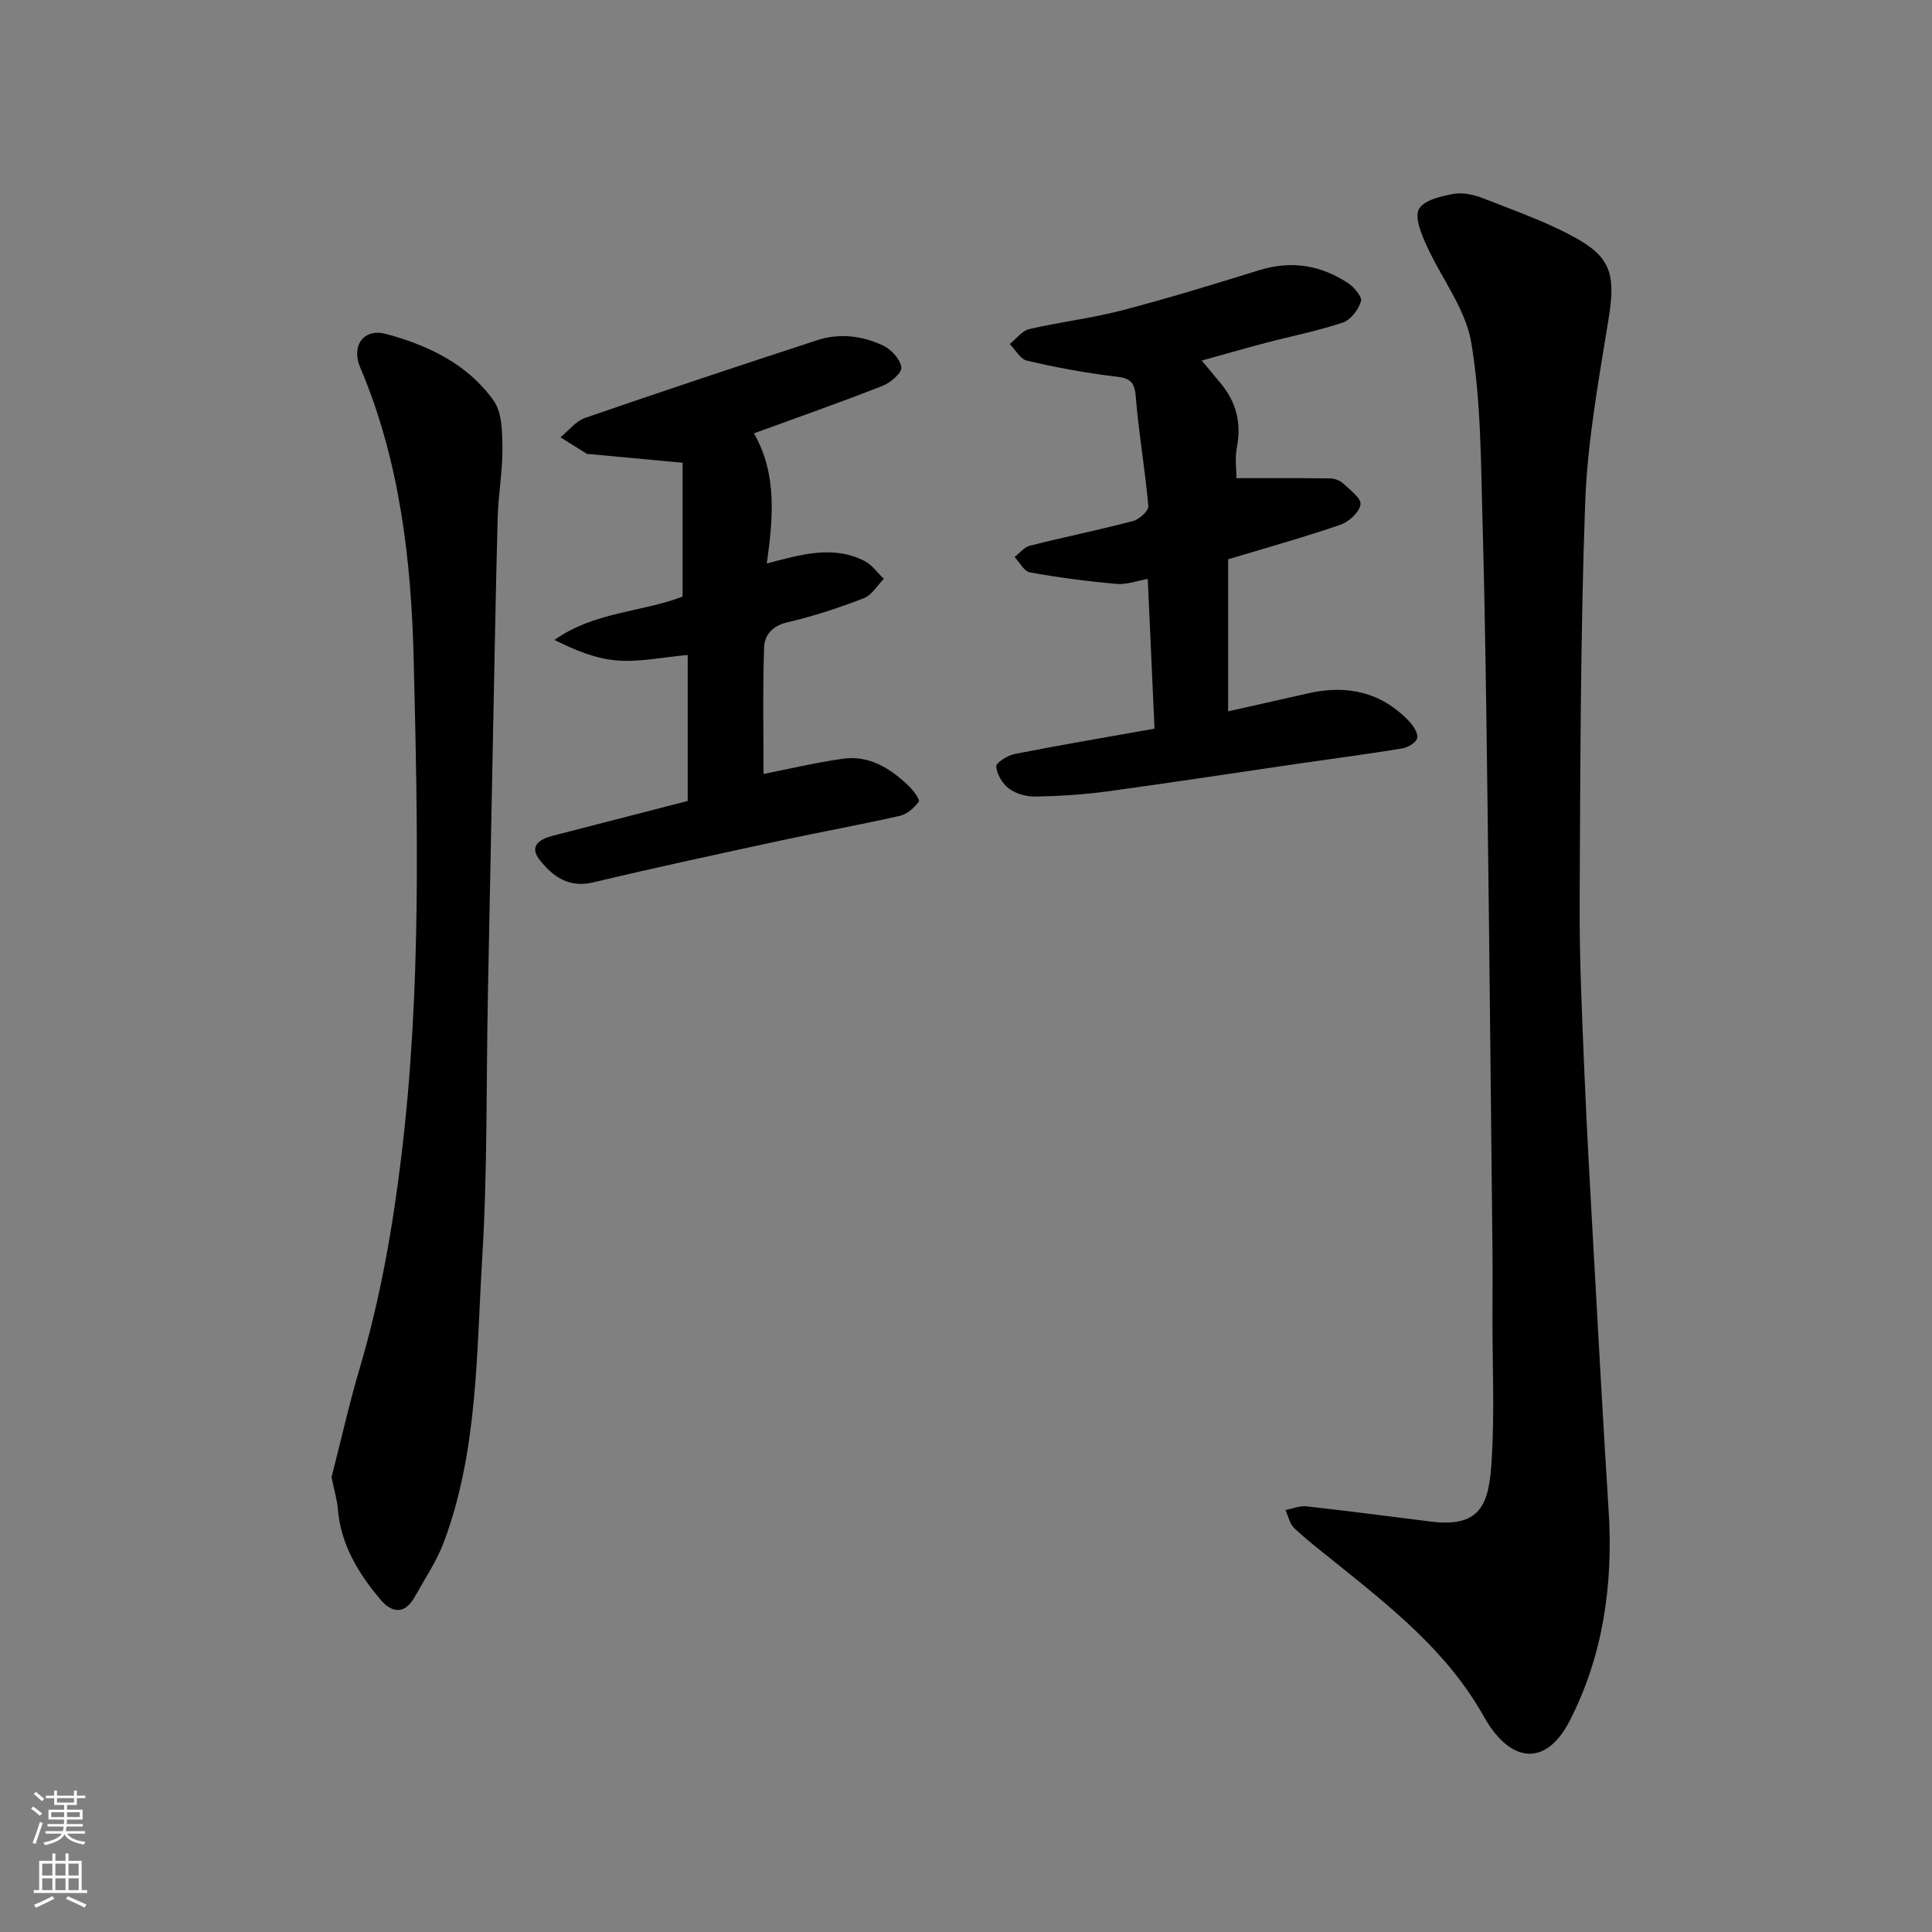
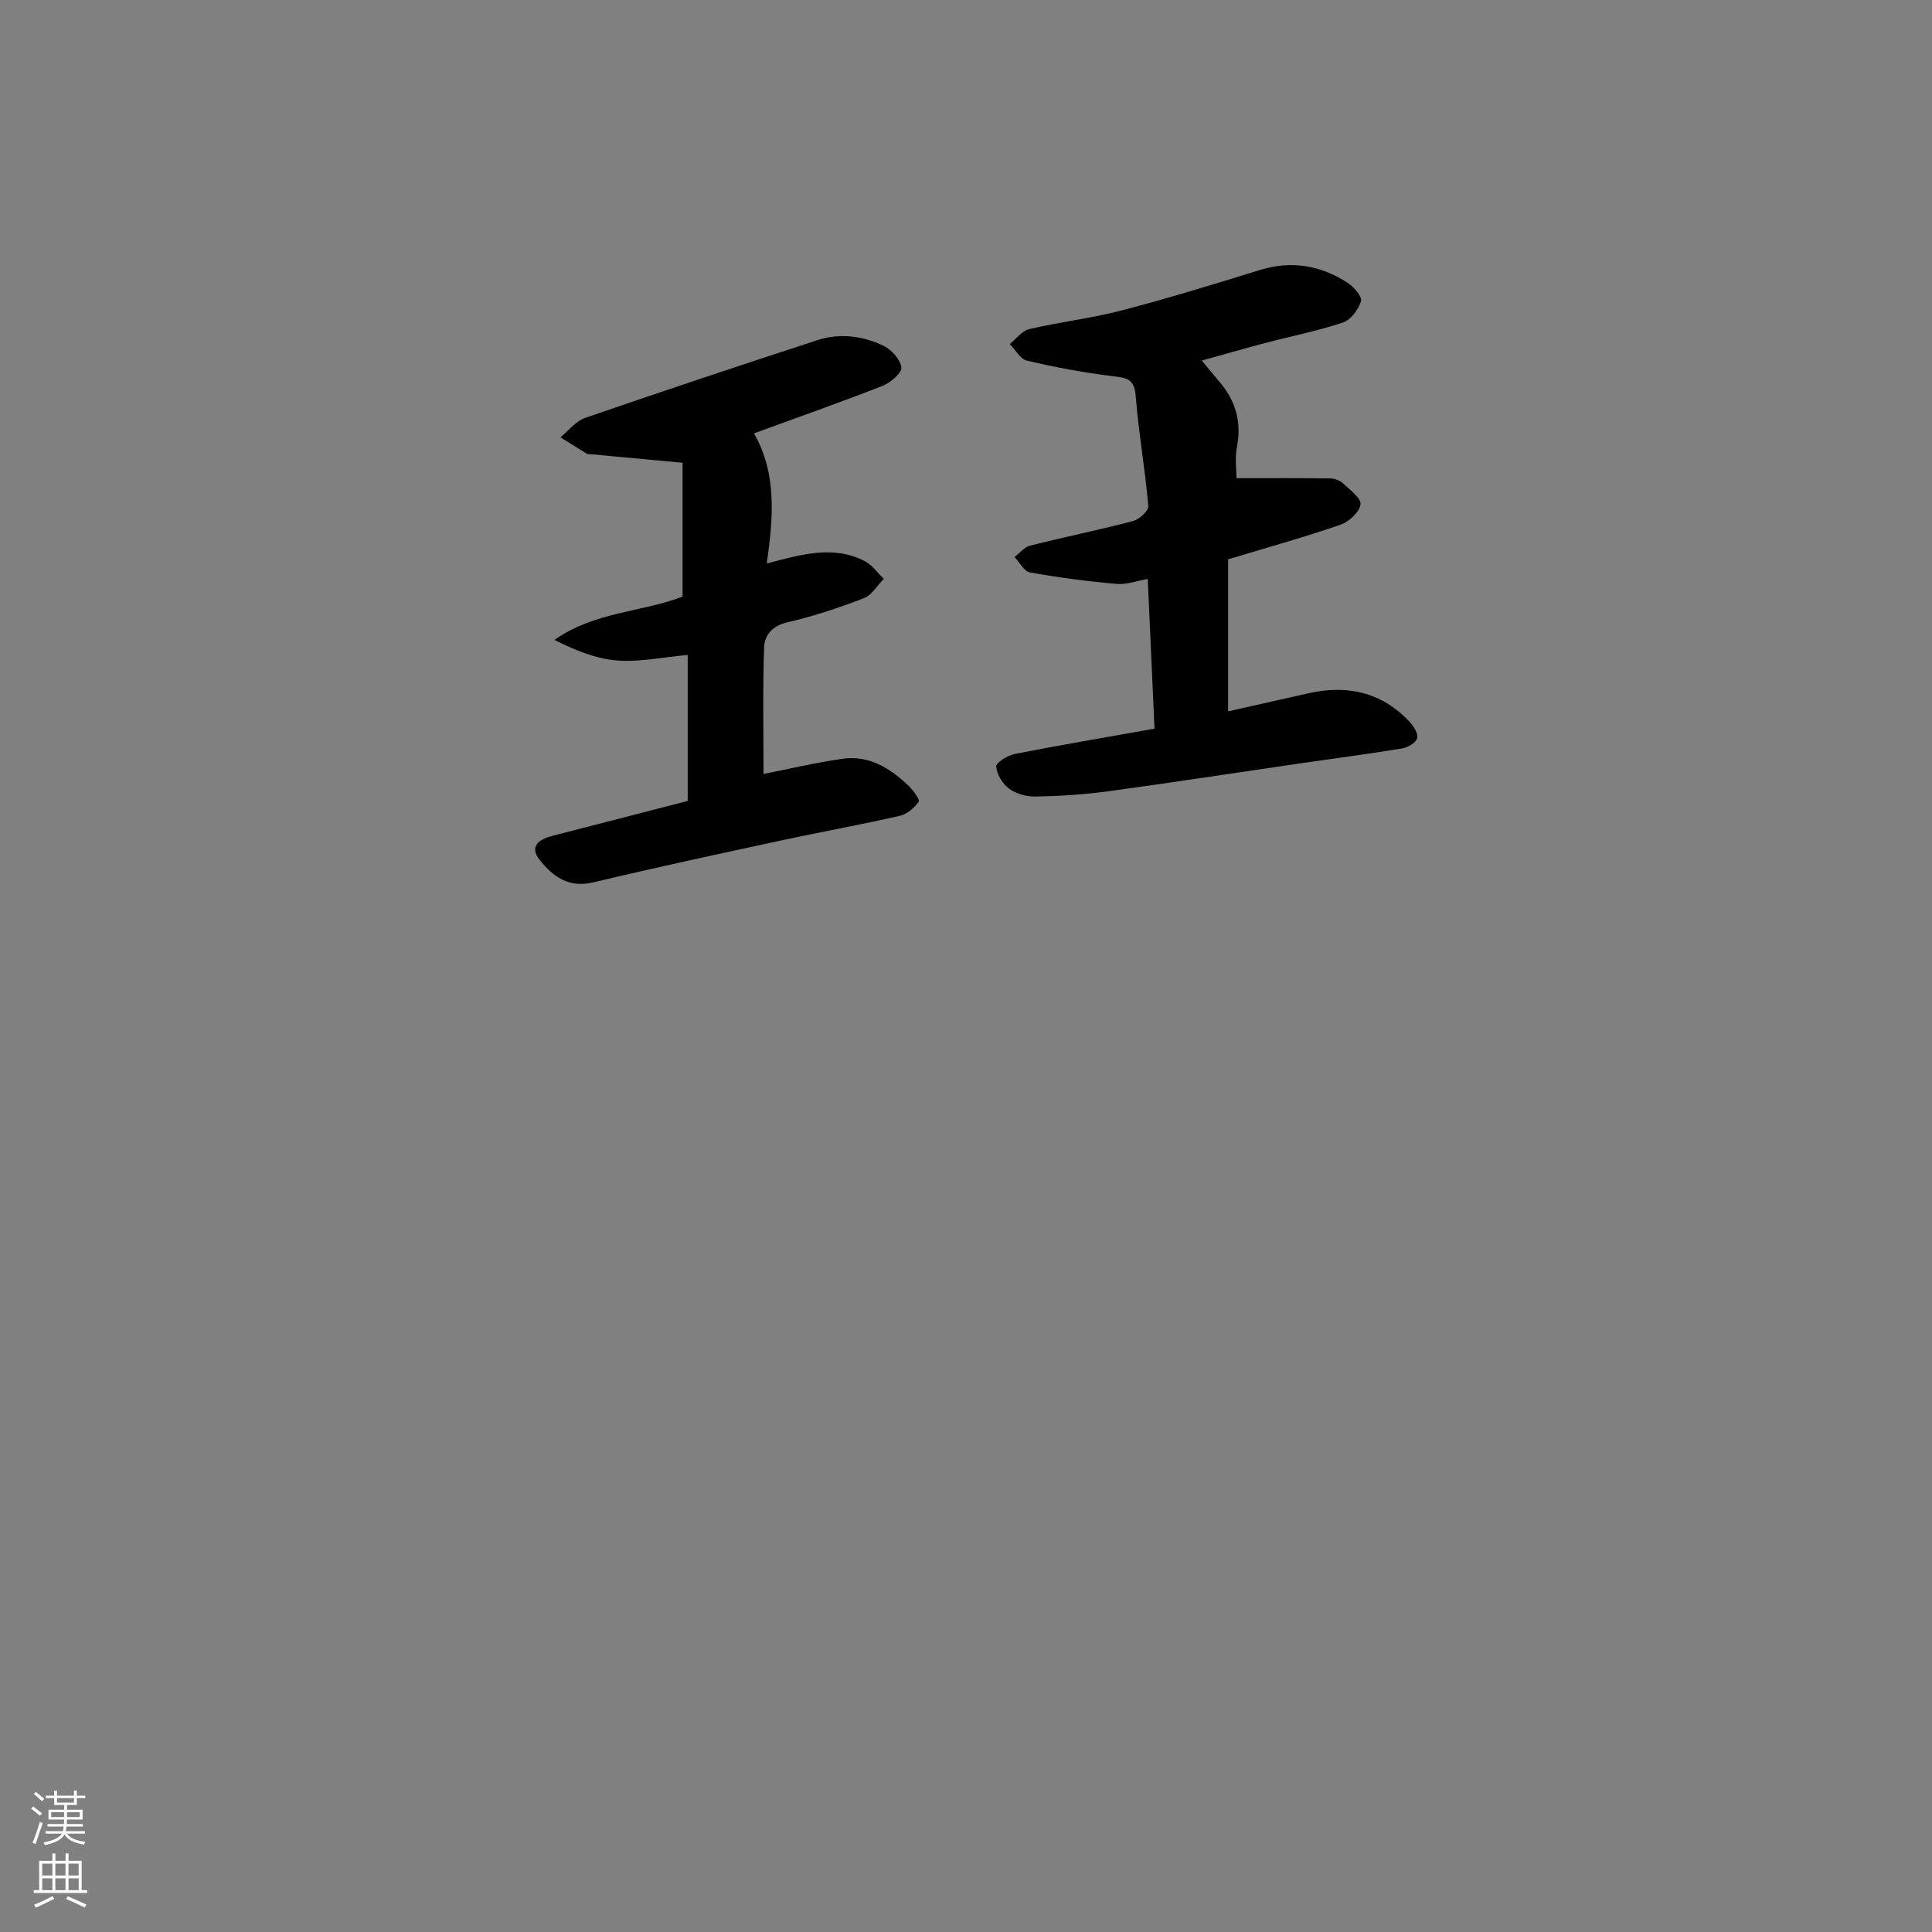
<svg xmlns="http://www.w3.org/2000/svg" enable-background="new 0 0 400 400" viewBox="0 0 400 400">
  <rect x="0" y="0" width="400" height="400" fill="#808080" stroke="none" />
  <g fill="#010000">
-     <path d="m309 273.5c0-5.16.05-10.33-.01-15.49-.32-30.42-.62-60.85-1.01-91.27-.25-19.6-.49-39.19-1.04-58.78-.35-12.37-.3-24.89-2.33-37.02-1.18-7.04-6.24-13.4-9.28-20.18-1.06-2.36-2.5-5.78-1.55-7.48 1.02-1.84 4.56-2.66 7.14-3.13 1.96-.36 4.3.17 6.22.93 6.65 2.64 13.52 4.98 19.68 8.52 7.06 4.05 7.59 7.98 6.18 16.66-2.03 12.58-4.36 25.24-4.81 37.94-.99 27.57-1 55.17-1.14 82.77-.06 11.6.49 23.2.97 34.79.53 12.7 1.26 25.4 1.97 38.1.98 17.63 1.95 35.27 3.06 52.89.96 15.22-1.1 29.97-8.08 43.56-4.82 9.38-12.19 9-17.77-.95-7.65-13.64-19.56-22.87-31.34-32.36-2.68-2.16-5.43-4.27-7.92-6.64-.93-.89-1.22-2.46-1.8-3.72 1.44-.28 2.93-.93 4.32-.77 8.61.95 17.21 2.09 25.81 3.16 10.72 1.33 12.06-4.07 12.58-13.01.58-9.5.15-19.02.15-28.52z" />
-     <path d="m68.64 305.85c1.83-7.14 3.62-15.09 5.92-22.88 4.22-14.28 6.75-28.83 8.54-43.61 4.15-34.22 3.39-68.58 2.55-102.85-.5-20.46-2.86-41.11-11.07-60.43-1.91-4.49.69-8.18 5.33-6.94 8.72 2.33 16.93 6.25 22.3 13.82 1.76 2.49 1.78 6.53 1.81 9.86.04 4.76-.85 9.52-.98 14.28-.43 16.26-.71 32.52-1.04 48.78-.34 16.92-.68 33.85-1 50.78-.34 17.92-.07 35.89-1.16 53.76-1.21 19.73-.86 39.78-7.89 58.72-1.5 4.04-3.99 7.73-6.12 11.53-2.04 3.64-4.72 3.28-7.05.52-4.56-5.42-8.21-11.34-8.82-18.69-.16-1.93-.74-3.83-1.32-6.65z" />
    <path d="m239.03 150.86c-.47-10.41-.91-20.3-1.4-31-2.19.38-4.36 1.22-6.44 1.03-6.01-.53-12.02-1.31-17.96-2.38-1.21-.22-2.13-2.08-3.18-3.19 1.07-.81 2.02-2.05 3.22-2.35 7.09-1.79 14.26-3.24 21.33-5.1 1.29-.34 3.24-2.13 3.15-3.1-.67-7.64-2.02-15.22-2.62-22.86-.28-3.56-1.98-3.69-4.78-4.03-5.95-.73-11.88-1.84-17.73-3.21-1.38-.32-2.38-2.25-3.56-3.44 1.34-1.07 2.53-2.74 4.03-3.09 6.34-1.48 12.86-2.23 19.15-3.87 9.59-2.5 19.08-5.42 28.55-8.35 6.56-2.03 12.6-1.02 18.22 2.63 1.29.84 3.05 2.88 2.77 3.81-.52 1.74-2.12 3.87-3.75 4.42-5.23 1.75-10.68 2.81-16.03 4.22-4.51 1.19-8.99 2.49-13.19 3.65 1.39 1.68 2.72 3.24 4.02 4.83 3.12 3.83 4.21 8.1 3.27 13.04-.47 2.36-.1 4.86-.1 6.48 6.88 0 13.14-.04 19.39.05.92.01 2.03.42 2.69 1.04 1.42 1.33 3.79 3.09 3.6 4.35-.24 1.6-2.38 3.58-4.12 4.19-7.34 2.53-14.83 4.62-23.29 7.17v31.48c4.93-1.11 10.81-2.45 16.69-3.76 7.96-1.78 15.03-.23 20.77 5.8.89.93 1.91 2.5 1.68 3.51-.2.92-1.94 1.94-3.13 2.13-6.92 1.14-13.88 2.04-20.83 3.05-13.42 1.95-26.82 4.02-40.26 5.85-4.89.66-9.84.96-14.78 1.06-1.85.04-4.02-.56-5.49-1.64-1.36-.99-2.54-2.96-2.66-4.59-.06-.79 2.37-2.3 3.85-2.59 9.45-1.86 18.94-3.46 28.92-5.24z" />
    <path d="m142.38 165.83c0-10.27 0-20.16 0-30.23-5.27.48-9.96 1.5-14.55 1.15-4.42-.34-8.73-2.1-13.03-4.26 8.27-5.86 18-5.7 26.52-8.97 0-9.19 0-18.55 0-27.71-6.89-.64-13.09-1.22-19.29-1.8-.17-.02-.37.04-.49-.03-1.84-1.14-3.67-2.29-5.5-3.44 1.68-1.37 3.16-3.34 5.08-4.01 15.98-5.52 32.02-10.85 48.09-16.1 4.62-1.51 9.36-.91 13.66 1.13 1.67.79 3.55 2.85 3.74 4.51.13 1.15-2.26 3.18-3.91 3.83-8.77 3.43-17.65 6.55-26.6 9.82 4.8 8.37 3.98 17.48 2.66 26.94 7.05-1.83 13.67-3.85 20.22-.52 1.56.79 2.68 2.45 4.01 3.7-1.37 1.38-2.5 3.39-4.16 4.02-5.15 1.98-10.43 3.74-15.8 4.98-3.14.72-4.74 2.66-4.83 5.17-.3 8.89-.12 17.8-.12 26.23 4.96-.97 10.64-2.34 16.4-3.15 5.46-.77 9.83 1.97 13.62 5.59.96.92 2.41 2.89 2.13 3.28-.93 1.29-2.43 2.61-3.94 2.95-8.09 1.84-16.27 3.31-24.39 5.06-13.05 2.82-26.11 5.62-39.09 8.72-5.08 1.21-8.36-1.24-11.05-4.62-2.3-2.89-.1-4.33 2.7-5.04 9.44-2.42 18.86-4.87 27.92-7.2z" />
  </g>
  <path d="m6.44 374.46.42-.45c.65.47 1.27.95 1.85 1.44l-.45.49c-.65-.56-1.25-1.06-1.82-1.48m.93 7.33-.63-.26c.55-1.36 1.05-2.8 1.52-4.33.19.1.38.19.59.27-.46 1.29-.95 2.73-1.48 4.32m-.38-10.38.44-.42c.43.34 1.01.82 1.74 1.44l-.49.49c-.53-.51-1.09-1.01-1.69-1.51m2.5.35h1.72v-1.04h.59v1.04h3.52v-1.04h.59v1.04h1.75v.53h-1.75v1.42h-2.03v.97h3.22v2.03h-3.24c0 .35-.01.66-.03.93h3.32v.53h-3.37c-.03.27-.08.58-.15.94h3.96v.53h-3.71c.67.92 1.93 1.48 3.79 1.68-.13.24-.23.44-.29.59-2.13-.38-3.48-1.08-4.04-2.12-.43.97-1.77 1.72-4.03 2.23-.09-.19-.2-.37-.33-.55 2.1-.42 3.37-1.03 3.81-1.83h-3.36v-.53h3.58c.08-.29.13-.61.16-.94h-3.33v-.53h3.39c.02-.27.04-.58.04-.93h-3.23v-2.03h3.25v-.97h-2.07v-1.42h-1.73zm1.12 3.44v1h2.65c.01-.3.02-.44.01-.4v-.25-.35zm1.19-2h3.52v-.91h-3.52zm4.71 2h-2.63v.59c0 .15-.01.28-.01.4h2.64z" fill="#fafbfa" />
  <path d="m13.56 383.74h.63v1.52h2.72v6.07h1.13v.6h-11.06v-.6h1.13v-6.07h2.73v-1.52h.63v1.52h2.1v-1.52zm-2.69 8.83.38.56c-1.24.63-2.53 1.25-3.85 1.85-.1-.21-.21-.42-.34-.63 1.36-.55 2.63-1.15 3.81-1.78m-2.13-4.27h2.1v-2.45h-2.1zm0 3.04h2.1v-2.46h-2.1zm2.72-3.04h2.1v-2.45h-2.1zm0 3.04h2.1v-2.46h-2.1zm6.07 3.6c-1.41-.71-2.7-1.3-3.86-1.78l.35-.56c1.45.62 2.75 1.19 3.88 1.72zm-1.25-9.09h-2.1v2.45h2.1zm-2.09 5.49h2.1v-2.46h-2.1z" fill="#fafbfa" />
</svg>